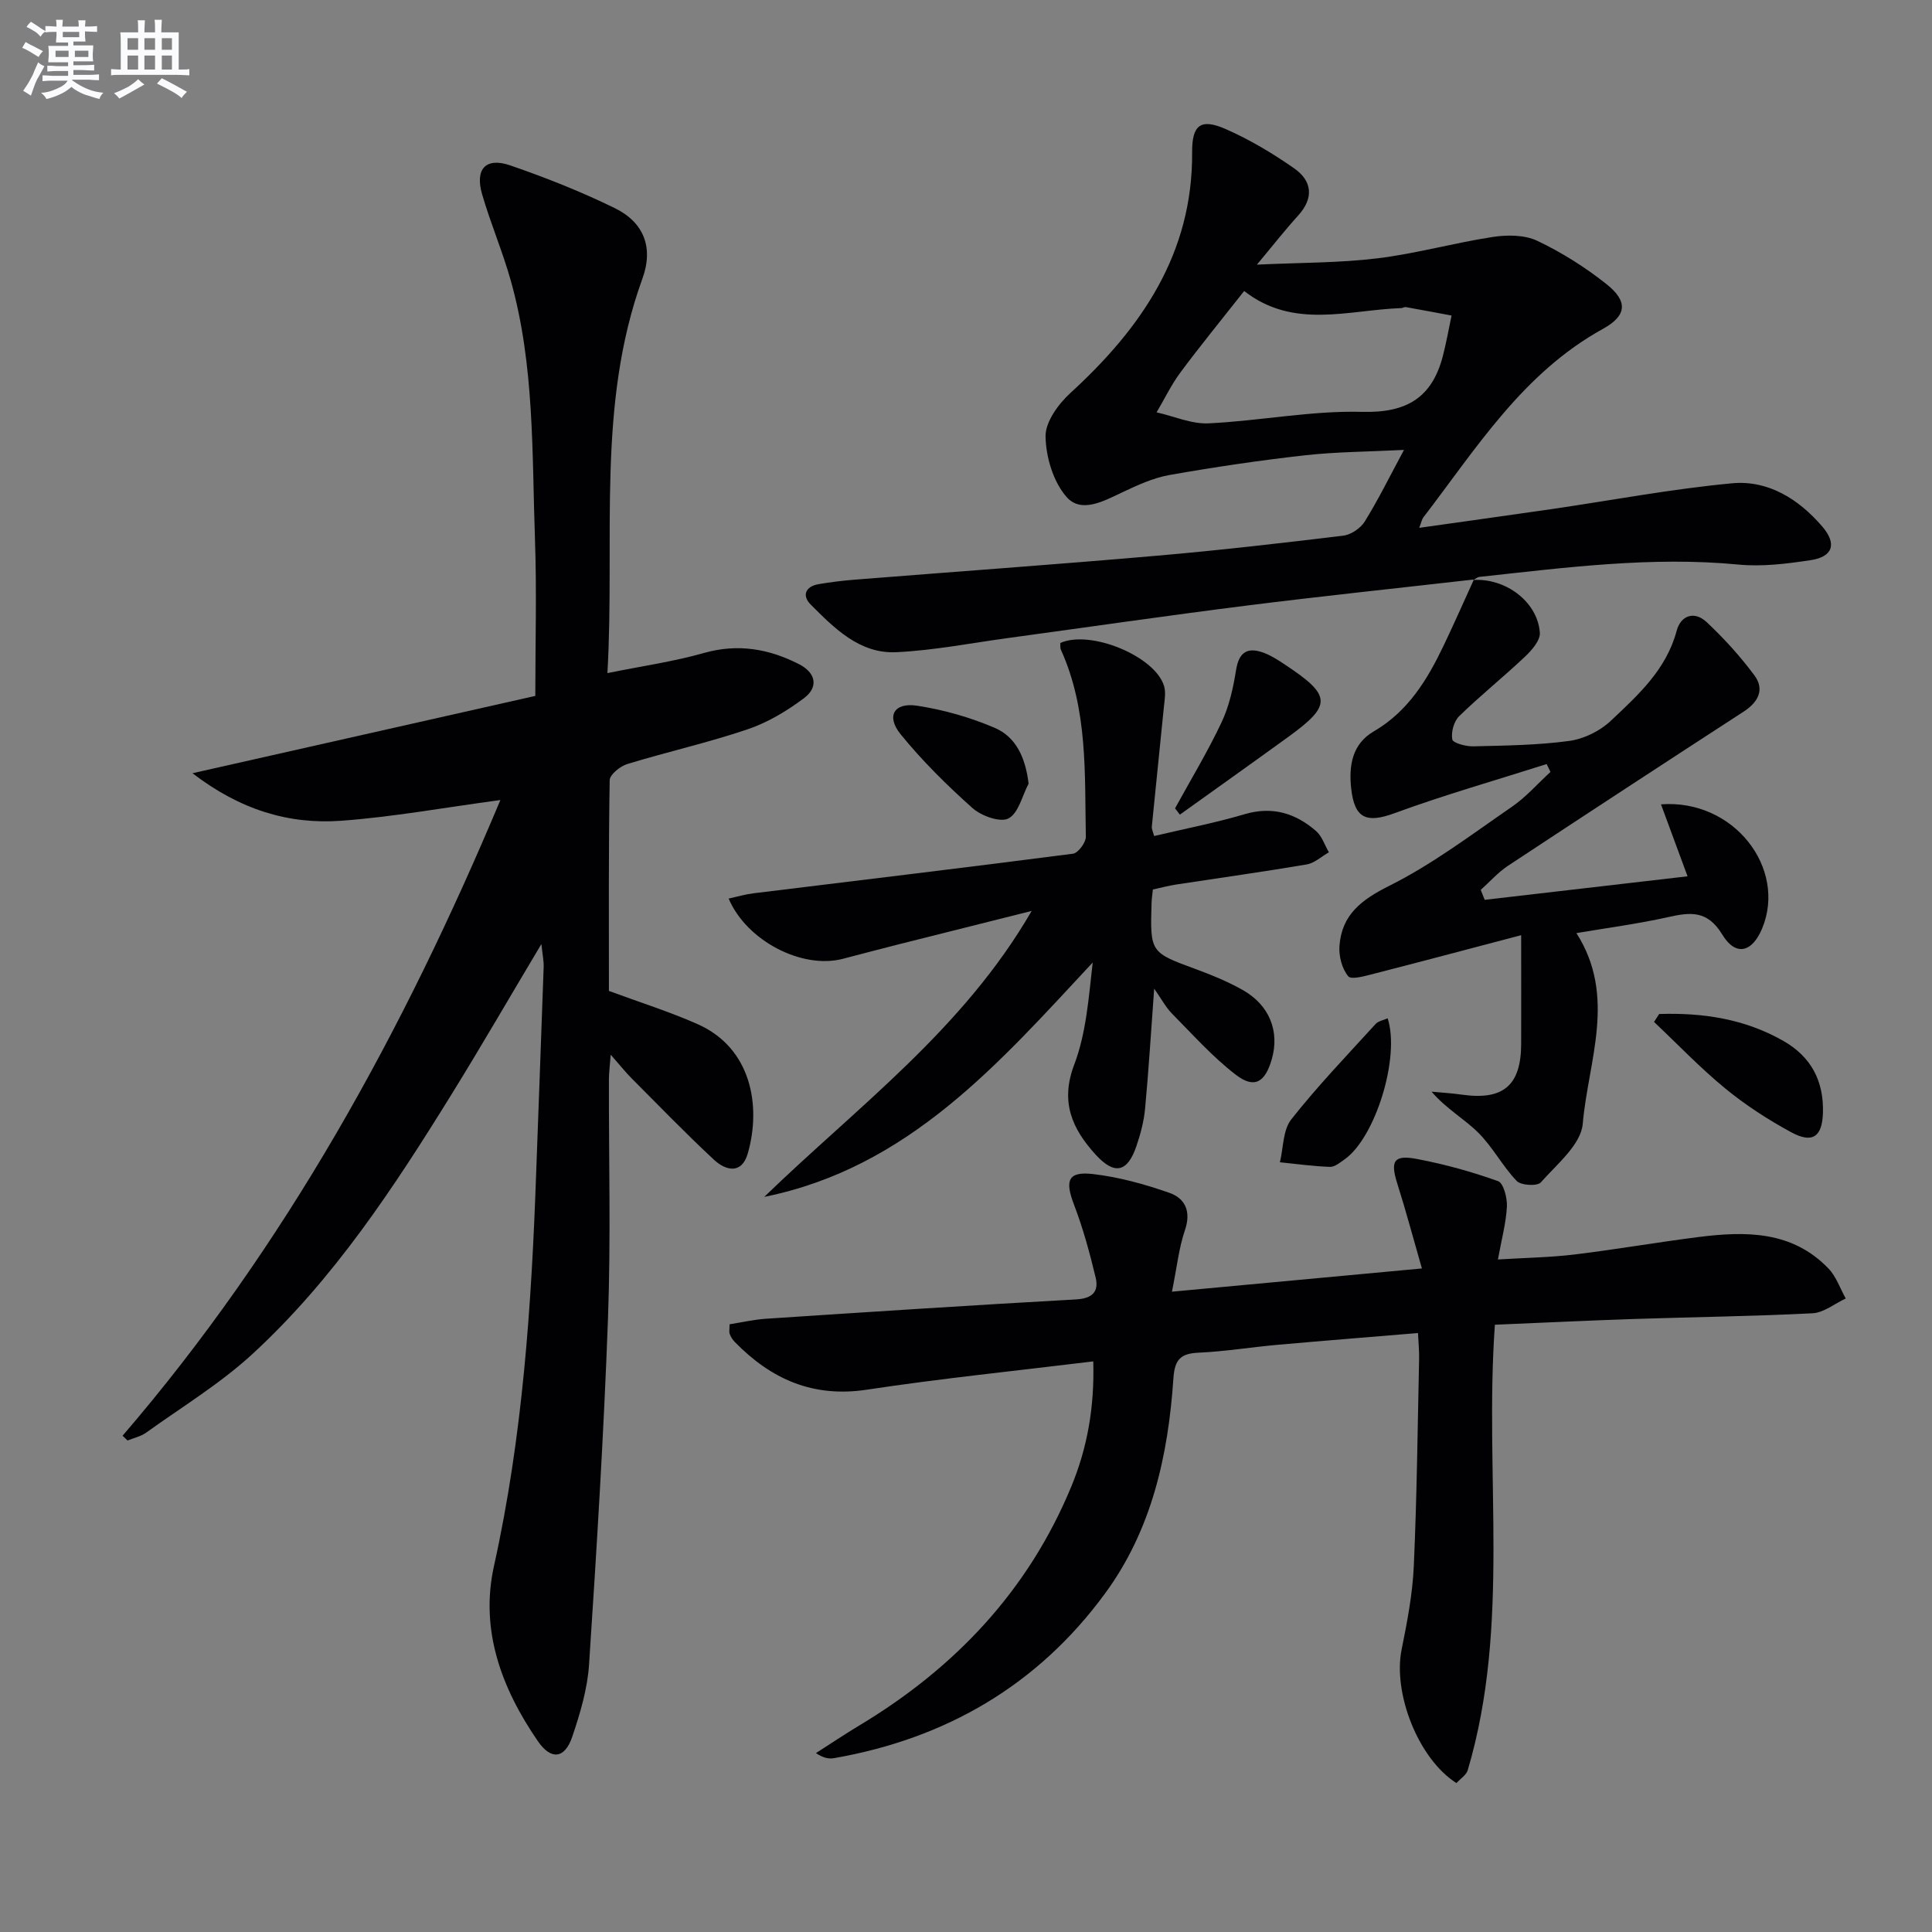
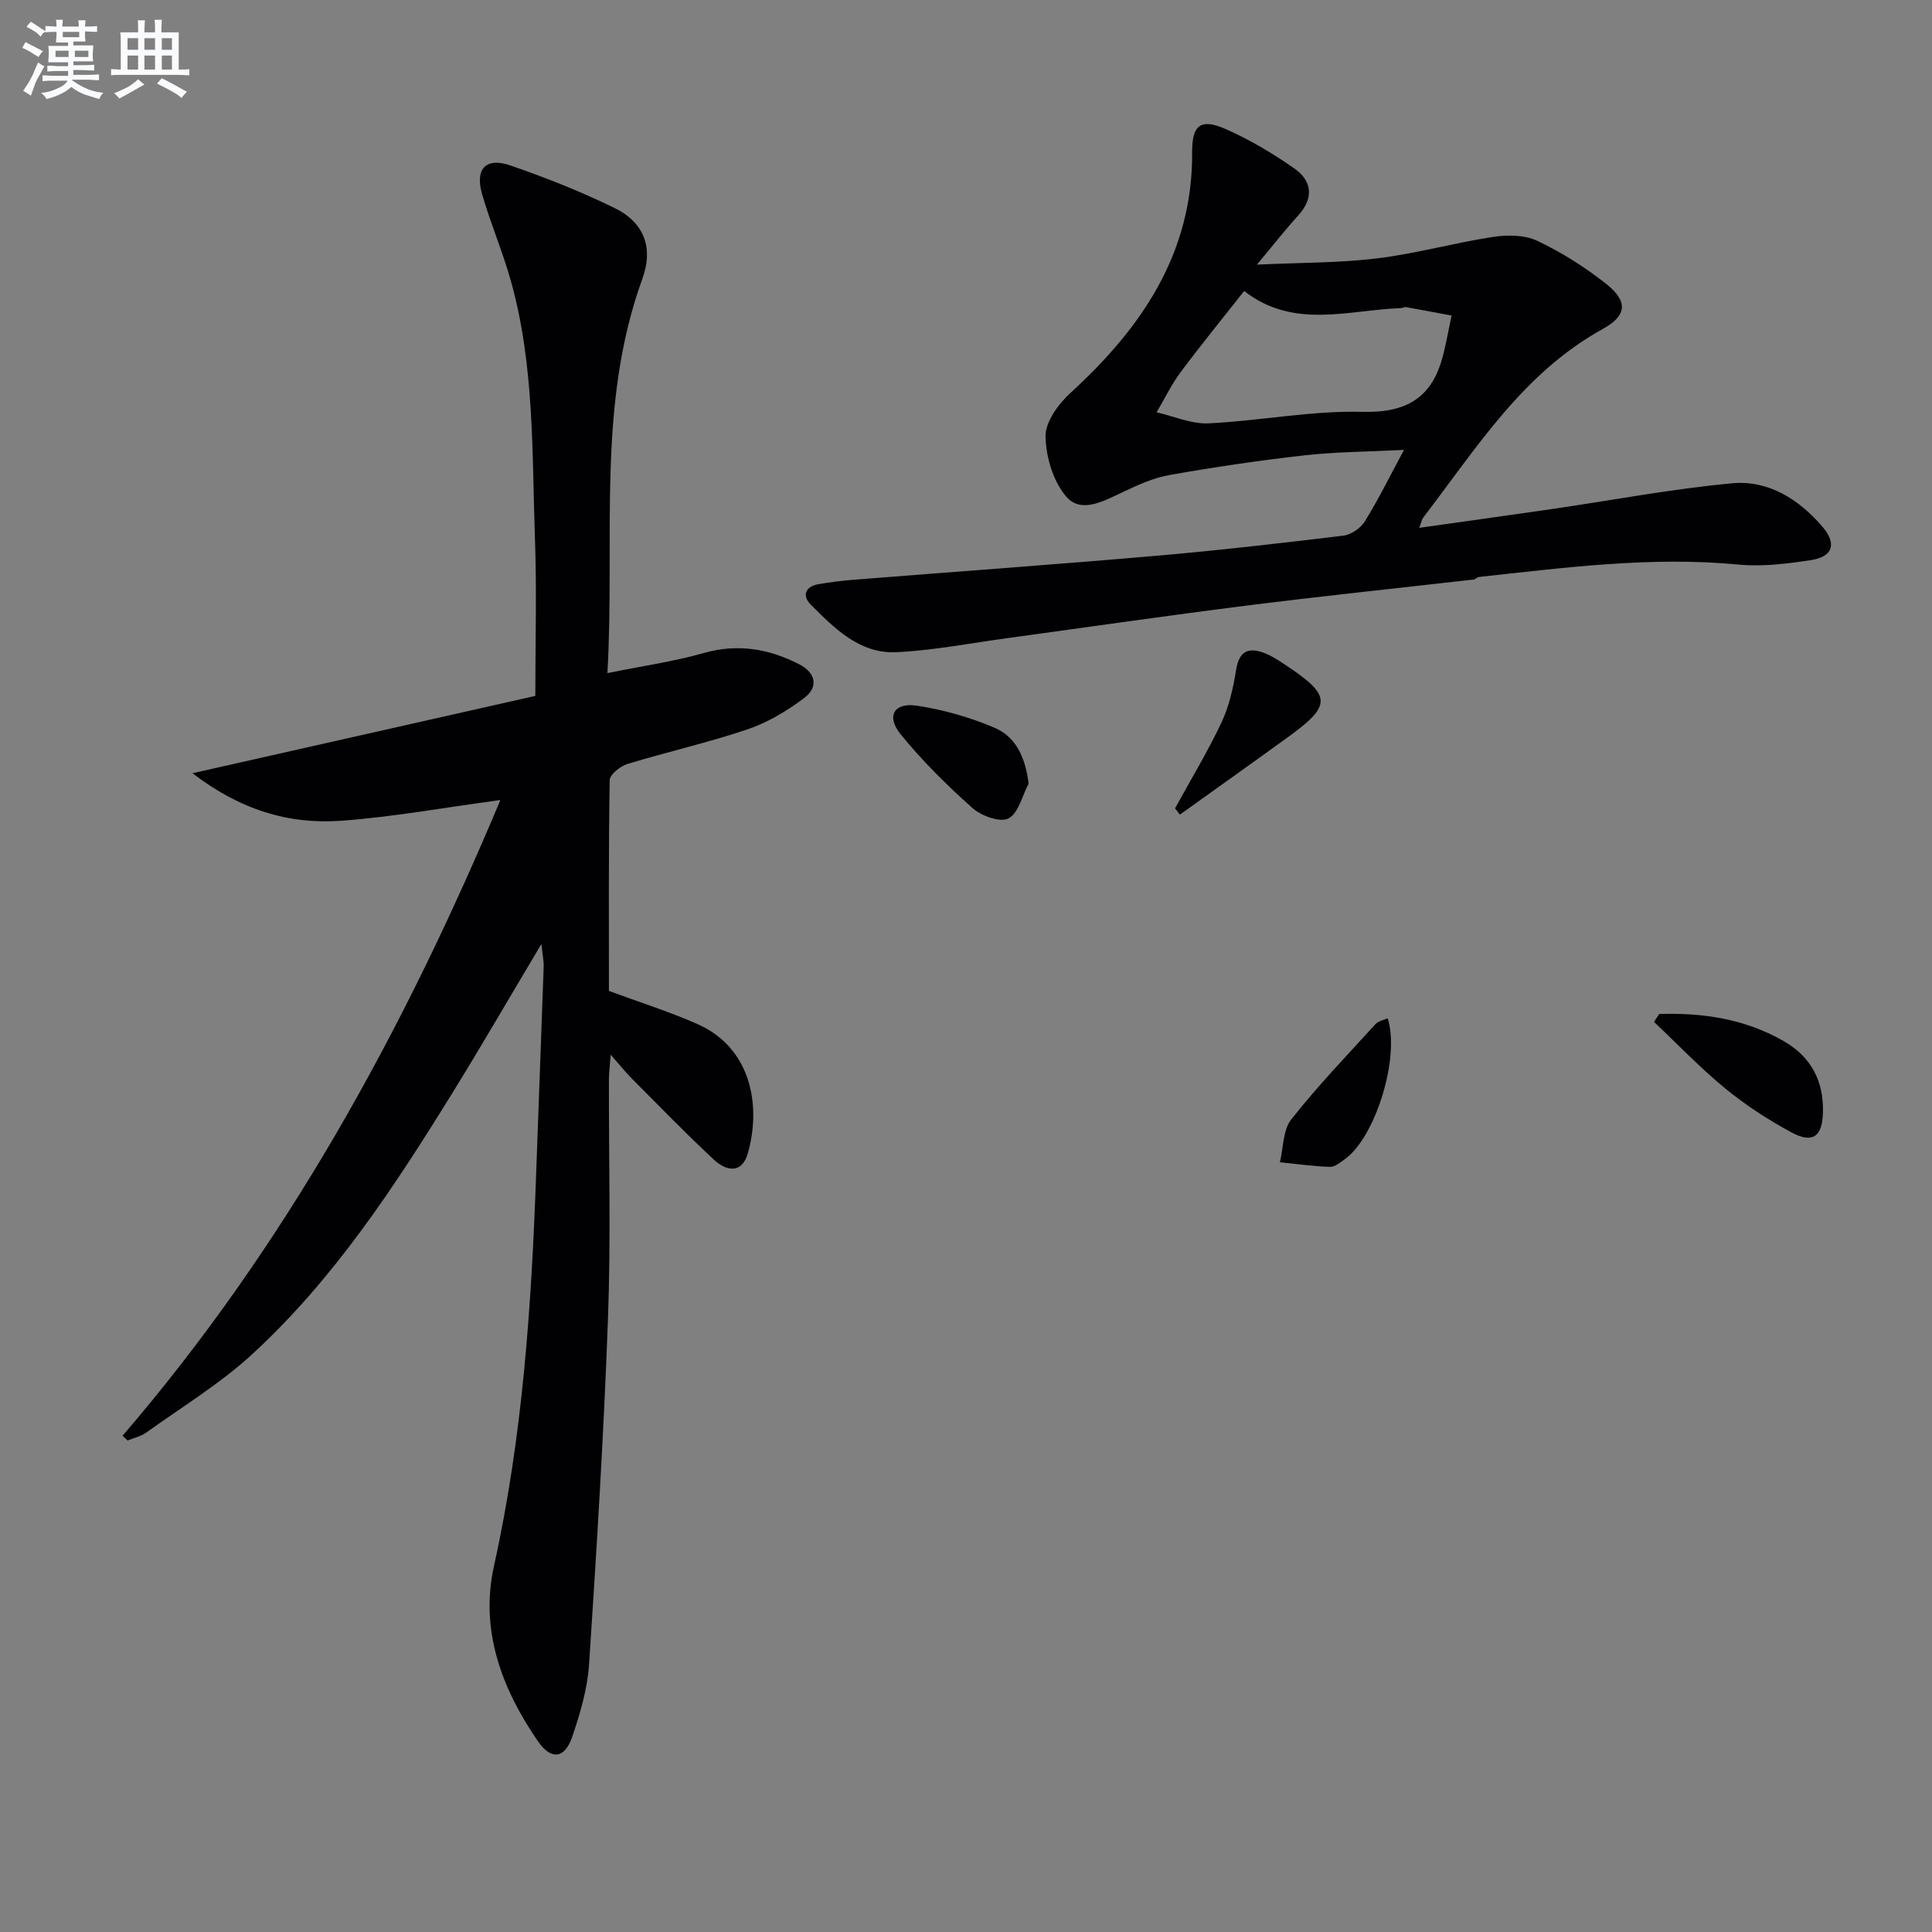
<svg xmlns="http://www.w3.org/2000/svg" enable-background="new 0 0 400 400" viewBox="0 0 400 400">
  <rect x="0" y="0" width="400" height="400" fill="#808080" stroke="none" />
  <g fill="#010103">
    <path d="m25.38 297.25c33.71-39.2 58.14-83.76 78.22-131.61-11.71 1.57-22.3 3.51-32.97 4.29-10.84.78-20.89-2.25-30.78-9.84 24.39-5.5 47.54-10.72 70.98-16.01 0-11.17.31-21.82-.07-32.43-.63-17.92-.08-35.99-4.99-53.49-1.7-6.07-4.21-11.91-5.96-17.96-1.51-5.24.78-7.69 5.82-5.96 7.35 2.53 14.63 5.42 21.62 8.83 6.06 2.96 8.1 8.17 5.75 14.63-9.54 26.28-5.65 53.59-7.24 81.66 7.21-1.47 13.7-2.38 19.95-4.16 7.04-2 13.47-.88 19.72 2.31 3.5 1.79 4.1 4.75 1 7.06-3.54 2.65-7.53 5.04-11.69 6.44-8.16 2.76-16.61 4.65-24.85 7.17-1.48.45-3.64 2.18-3.66 3.36-.25 14.65-.16 29.31-.16 43.62 6.39 2.37 12.55 4.29 18.41 6.9 11.07 4.93 13.17 16.89 10.34 26.75-1.25 4.35-4.54 3.59-6.99 1.31-5.85-5.43-11.39-11.18-17.03-16.83-1.28-1.28-2.4-2.71-4.36-4.93-.18 2.36-.36 3.71-.37 5.06-.04 16.5.41 33.02-.19 49.49-.87 23.91-2.34 47.8-3.92 71.68-.33 5.06-1.84 10.14-3.48 14.98-1.55 4.57-4.38 4.9-7.12.92-7.51-10.92-12.03-22.98-9.09-36.26 5.94-26.77 7.77-53.9 8.73-81.16.51-14.29 1.07-28.59 1.56-42.88.04-1.25-.24-2.51-.47-4.74-6.55 10.97-12.44 21.16-18.63 31.17-11.93 19.28-24.39 38.25-41.19 53.71-6.68 6.15-14.59 10.95-22.01 16.28-1.1.79-2.56 1.1-3.85 1.63-.35-.35-.69-.67-1.03-.99z" />
-     <path d="m301.54 369.17c-7.96-5.07-13.17-18.67-11.35-27.66 1.15-5.68 2.26-11.45 2.52-17.22.64-14.29.79-28.61 1.1-42.92.04-1.62-.13-3.24-.23-5.38-9.96.83-19.53 1.59-29.09 2.44-5.46.49-10.89 1.38-16.35 1.63-3.76.17-4.94 1.45-5.2 5.34-1.08 15.94-4.49 31.35-14.15 44.51-13.94 19.01-32.94 30.04-56.07 34.09-1.07.19-2.2.02-3.79-1.04 2.98-1.9 5.92-3.88 8.95-5.7 19.84-11.91 35.03-27.97 43.93-49.51 3.31-8 4.81-16.42 4.54-25.89-15.99 1.96-31.5 3.53-46.88 5.86-11.16 1.69-19.83-2.18-27.34-9.88-.45-.46-.82-1.05-1.05-1.65-.16-.43-.03-.97-.03-2.01 2.48-.39 5.01-.98 7.56-1.15 21.39-1.41 42.77-2.81 64.17-4 3.39-.19 4.76-1.6 4.06-4.53-1.22-5.1-2.61-10.2-4.48-15.09-1.92-5.03-1.26-6.94 3.97-6.33 5.35.62 10.69 2.1 15.79 3.89 3.26 1.14 4.53 3.85 3.21 7.72-1.26 3.69-1.66 7.67-2.69 12.74 17.6-1.64 34.17-3.18 51.75-4.81-1.87-6.49-3.34-12.05-5.08-17.52-1.5-4.74-.78-6.07 4.09-5.14 5.68 1.08 11.31 2.63 16.75 4.58 1.14.41 1.93 3.49 1.84 5.28-.18 3.41-1.11 6.78-1.86 10.94 5.75-.35 10.83-.43 15.85-1.03 8.56-1.04 17.07-2.52 25.63-3.61 9.79-1.24 19.45-1.33 26.98 6.54 1.59 1.66 2.39 4.1 3.55 6.18-2.29 1.06-4.54 2.94-6.88 3.06-12.29.63-24.61.77-36.91 1.18-9.59.32-19.18.79-28.85 1.19-2.22 31.11 3.31 62.12-5.62 92.22-.28.99-1.46 1.71-2.34 2.68z" />
    <path d="m305.13 119.98c-15.68 1.79-31.38 3.43-47.03 5.4-16.47 2.07-32.9 4.47-49.35 6.71-7.71 1.05-15.41 2.57-23.16 2.94-7.59.37-12.8-4.92-17.74-9.86-1.84-1.84-1.13-3.76 1.65-4.23 2.45-.42 4.92-.72 7.4-.92 20.86-1.66 41.73-3.15 62.58-4.96 12.91-1.12 25.78-2.6 38.64-4.16 1.61-.2 3.58-1.54 4.44-2.93 2.77-4.47 5.1-9.21 8.12-14.82-7.5.38-14.06.39-20.54 1.12-9.38 1.05-18.74 2.44-28.04 4.08-3.37.6-6.64 2.12-9.78 3.6-3.85 1.82-8.48 4.39-11.51.93-2.75-3.14-4.27-8.26-4.34-12.53-.05-3 2.65-6.7 5.14-8.98 14.75-13.49 25.35-28.92 25.21-49.86-.04-5.6 1.73-7.09 6.97-4.78 4.95 2.18 9.7 5.01 14.15 8.12 3.73 2.61 4.14 6.15.8 9.81-2.64 2.9-5.06 6-8.51 10.13 9.21-.43 17.16-.35 24.98-1.31 8.01-.98 15.86-3.2 23.85-4.42 3-.46 6.59-.45 9.22.8 5.04 2.39 9.89 5.45 14.27 8.92 4.52 3.57 4.34 6.54-.68 9.31-16.57 9.13-26.2 24.72-37.2 39.06-.27.35-.35.86-.83 2.13 9.48-1.34 18.42-2.57 27.36-3.87 12.47-1.82 24.88-4.18 37.41-5.35 7.48-.7 13.8 3.28 18.67 8.95 3.09 3.59 2.2 6.28-2.43 6.97-4.91.74-9.99 1.38-14.88.91-18.04-1.73-35.83.62-53.66 2.55-.46.05-.88.45-1.32.68.01-.04.14-.14.14-.14zm-47.54-59.73c-4.8 6.1-9.12 11.37-13.18 16.84-1.91 2.57-3.31 5.51-4.95 8.28 3.6.81 7.23 2.45 10.78 2.28 10.62-.51 21.22-2.66 31.79-2.38 9.18.24 14.42-2.9 16.68-11.49.73-2.78 1.22-5.63 1.82-8.45-3.15-.59-6.31-1.19-9.47-1.75-.3-.05-.64.2-.97.21-10.94.38-22.23 4.46-32.5-3.54z" />
-     <path d="m238.96 204.69c-.66 8.99-1.14 16.91-1.88 24.81-.24 2.62-.93 5.24-1.78 7.74-1.86 5.51-4.56 6.11-8.5 1.77-4.82-5.31-7.33-10.85-4.4-18.57 2.49-6.55 3-13.85 3.83-21.16-19.46 20.89-38.13 42.49-68 48.52 19.26-18.65 41.19-34.68 55.36-59.2-9.78 2.46-18.91 4.74-28.03 7.04-3.7.94-7.39 1.92-11.09 2.88-8.37 2.18-19.88-3.68-23.61-12.48 1.78-.39 3.43-.88 5.12-1.09 22.06-2.71 44.13-5.34 66.17-8.2 1.07-.14 2.69-2.33 2.66-3.53-.25-13.09.44-26.34-5.17-38.72-.18-.41-.08-.94-.11-1.38 6.24-2.79 19.65 2.75 21.48 8.93.4 1.35.1 2.95-.05 4.42-.81 8.23-1.68 16.45-2.49 24.68-.05.46.22.95.48 1.94 6.27-1.49 12.59-2.7 18.73-4.52 5.76-1.7 10.53-.2 14.78 3.47 1.24 1.07 1.8 2.93 2.67 4.42-1.52.86-2.96 2.23-4.58 2.51-8.99 1.53-18.02 2.78-27.03 4.16-1.62.25-3.2.68-4.83 1.03-.11 1.11-.25 1.92-.27 2.74-.31 10.34-.28 10.28 9.3 13.8 3.26 1.2 6.52 2.55 9.54 4.25 5.57 3.13 7.71 8.56 6.05 14.35-1.39 4.83-3.62 6.16-7.46 3.21-4.81-3.7-8.92-8.33-13.22-12.67-1.25-1.28-2.11-2.93-3.67-5.15z" />
-     <path d="m305 120.08c6.73-.43 13.35 4.52 13.81 10.91.11 1.59-1.67 3.64-3.07 4.96-4.45 4.21-9.25 8.05-13.63 12.32-1.1 1.07-1.71 3.32-1.43 4.82.14.75 2.82 1.47 4.33 1.43 6.64-.16 13.33-.23 19.89-1.12 3.02-.41 6.34-2.04 8.57-4.14 5.64-5.32 11.51-10.59 13.66-18.65.87-3.26 3.71-4.15 6.2-1.82 3.6 3.38 6.98 7.09 9.91 11.05 2.16 2.92.78 5.53-2.23 7.49-16.31 10.58-32.58 21.22-48.81 31.93-2.07 1.37-3.76 3.31-5.63 4.98.27.69.55 1.37.82 2.06 13.98-1.62 27.97-3.24 42-4.87-1.95-5.29-3.67-9.94-5.5-14.9 15.1-1.13 26.08 13.24 20.96 25.66-2.06 4.99-5.48 5.9-8.26 1.32-3.1-5.11-6.63-4.66-11.28-3.62-6.13 1.37-12.38 2.19-18.93 3.3 8.4 13.13 2.43 26.5 1.31 39.49-.37 4.3-5.35 8.35-8.68 12.12-.72.82-4.11.64-5-.3-2.95-3.08-4.98-7.06-8-10.04-2.89-2.85-6.57-4.89-9.62-8.44 2.11.2 4.22.32 6.32.62 8.53 1.2 12.2-1.91 12.23-10.48.02-6.92 0-13.84 0-22.54-11.36 2.98-20.89 5.53-30.44 7.97-1.8.46-4.71 1.32-5.36.54-1.29-1.55-1.97-4.16-1.82-6.25.46-6.48 4.51-9.58 10.33-12.49 8.95-4.47 17.08-10.65 25.38-16.36 2.93-2.01 5.33-4.79 7.98-7.21-.26-.54-.53-1.09-.79-1.63-10.51 3.35-21.14 6.37-31.49 10.17-5.78 2.12-8.29 1.16-8.98-5.1-.53-4.78.23-9.25 4.65-11.82 7.18-4.18 11.15-10.78 14.55-17.91 2.14-4.48 4.14-9.03 6.2-13.54-.02-.01-.15.09-.15.09z" />
    <path d="m343.51 209.94c9.02-.3 17.73 1 25.75 5.59 5.73 3.28 8.36 8.31 8.16 14.89-.15 4.93-2.15 6.42-6.63 3.97-4.78-2.6-9.44-5.62-13.64-9.07-5.17-4.25-9.82-9.13-14.7-13.74.35-.54.71-1.09 1.06-1.64z" />
    <path d="m243.28 167.36c3.25-5.93 6.76-11.73 9.64-17.83 1.58-3.35 2.41-7.15 3-10.84.62-3.88 2.55-4.76 5.85-3.49 1.53.59 2.94 1.52 4.31 2.43 9.64 6.38 9.73 8.36.6 14.97-7.44 5.39-14.93 10.71-22.4 16.06-.33-.44-.67-.87-1-1.3z" />
    <path d="m212.96 162.24c-1.33 2.52-2.09 6.13-4.17 7.21-1.71.89-5.61-.52-7.44-2.14-5.3-4.73-10.41-9.78-14.88-15.28-3.06-3.77-1.37-6.65 3.41-5.92 5.48.84 10.99 2.4 16.08 4.59 4.4 1.89 6.35 6.15 7 11.54z" />
    <path d="m287.3 210.83c2.62 8.07-2.55 24.71-8.9 29.19-.94.66-2.05 1.6-3.05 1.57-3.46-.12-6.91-.61-10.36-.95.73-3 .61-6.68 2.36-8.89 5.43-6.89 11.53-13.24 17.45-19.74.56-.62 1.63-.79 2.5-1.18z" />
  </g>
  <path d="m6.8 9.5c.6.3 1.3.7 2.1 1.1-.4.4-.7.8-.9 1.2-.7-.4-1.3-.8-1.8-1.1s-1.1-.6-1.6-.8c.2-.4.5-.8.7-1.2.4.2.8.5 1.5.8zm.9 6.9c-.3.6-.5 1.1-.7 1.7s-.4 1.1-.6 1.7c-.6-.4-1.1-.7-1.6-1 .7-1 1.2-1.8 1.5-2.4.3-.5.6-1.1.8-1.7.3-.6.5-1.2.8-1.8.3.3.8.6 1.3.8-.7 1.3-1.2 2.2-1.5 2.7zm.1-11c.4.3 1 .7 1.7 1.1-.5.2-.8.6-1.1 1.1-.5-.6-1-1-1.4-1.2s-.9-.6-1.5-.8c.2-.4.5-.7.9-1.1.5.3.9.6 1.4.9zm10.5 13.1c1 .4 2 .6 3.1.7-.4.4-.7.8-.8 1.3-.9-.2-1.9-.6-3-.9-1-.4-2-.9-2.8-1.6-.5.4-1.1.9-1.9 1.3s-1.9.9-3.3 1.2c-.1-.3-.5-.8-1.1-1.3 1 0 2.1-.3 3.2-.8 1.2-.5 1.9-1 2.3-1.7h-3.2c-.4 0-1 0-2 .1v-1.2c1 0 1.7.1 2 .1h3.3v-1h-2.3c-.2 0-.9 0-2 .1v-1.2c1.2 0 1.9.1 2 .1h2.3v-.8h-4.1c0-.7.1-1.2.1-1.6 0-.5 0-1.1-.1-1.8h4.1v-.7h-2.5c0-.6.1-1.1.1-1.6v-.6h-.5c-.4 0-1 0-1.8.1v-1.3c1.2 0 1.9.1 2.1.1h.2c0-.3 0-.8-.1-1.4h1.4c0 .6-.1 1-.1 1.4h3.4c0-.4 0-.8-.1-1.3h1.5c0 .4-.1.9-.1 1.3.7 0 1.5 0 2.5-.1v1.2c-1 0-1.8-.1-2.5-.1v.6c0 .3 0 .8.1 1.5h-2.5v.8h4.1c0 .8-.1 1.3-.1 1.8s0 1 .1 1.5h-4.1v.8h1.4c.8 0 1.8 0 2.9-.1v1.2c-1 0-1.9-.1-2.8-.1h-1.5v1h3.2c.3 0 1 0 2.1-.1v1.2c-1.1 0-1.8-.1-2.1-.1h-3.4l-.1.1c1.4 1 2.4 1.5 3.4 1.9zm-4.1-6.7v-1.3h-2.7v1.3zm2.2-4.1v-1.1h-3.4v1.1zm1.9 4.1v-1.3h-2.8v1.3z" fill="#fafbfc" />
  <path d="m37 6.7v2.3 5.4c1 0 1.8 0 2.2-.1v1.3c-.6 0-1.5-.1-2.5-.1h-11.9c-.7 0-1.3 0-1.8.1v-1.3c.5 0 1.1.1 2 .1v-5.2c0-1 0-1.8-.1-2.5h3.7c0-1.3 0-2.1-.1-2.5h1.5c0 .4-.1 1.3-.1 2.5h2.2c0-1.2 0-2.1-.1-2.6h1.5c0 .4-.1 1.3-.1 2.6zm-12.3 13.7c-.3-.4-.7-.8-1.1-1.1 1.1-.4 2.1-.9 2.9-1.3.8-.5 1.5-1 2.1-1.6.4.4.9.8 1.3 1.1-2.5 1.4-4.2 2.4-5.2 2.9zm3.9-10.1v-2.4h-2.2v2.4zm0 4.1v-2.9h-2.2v2.9zm3.5-4.1v-2.4h-2.2v2.4zm0 4.1v-2.9h-2.2v2.9zm.4 2.9 1-1.1c.6.3 1.4.7 2.5 1.3s2 1.1 2.7 1.5c-.4.4-.8.8-1.1 1.3-.8-.8-2.5-1.7-5.1-3zm3.1-7v-2.4h-2.1v2.4zm0 4.1v-2.9h-2.1v2.9z" fill="#fafbfc" />
</svg>